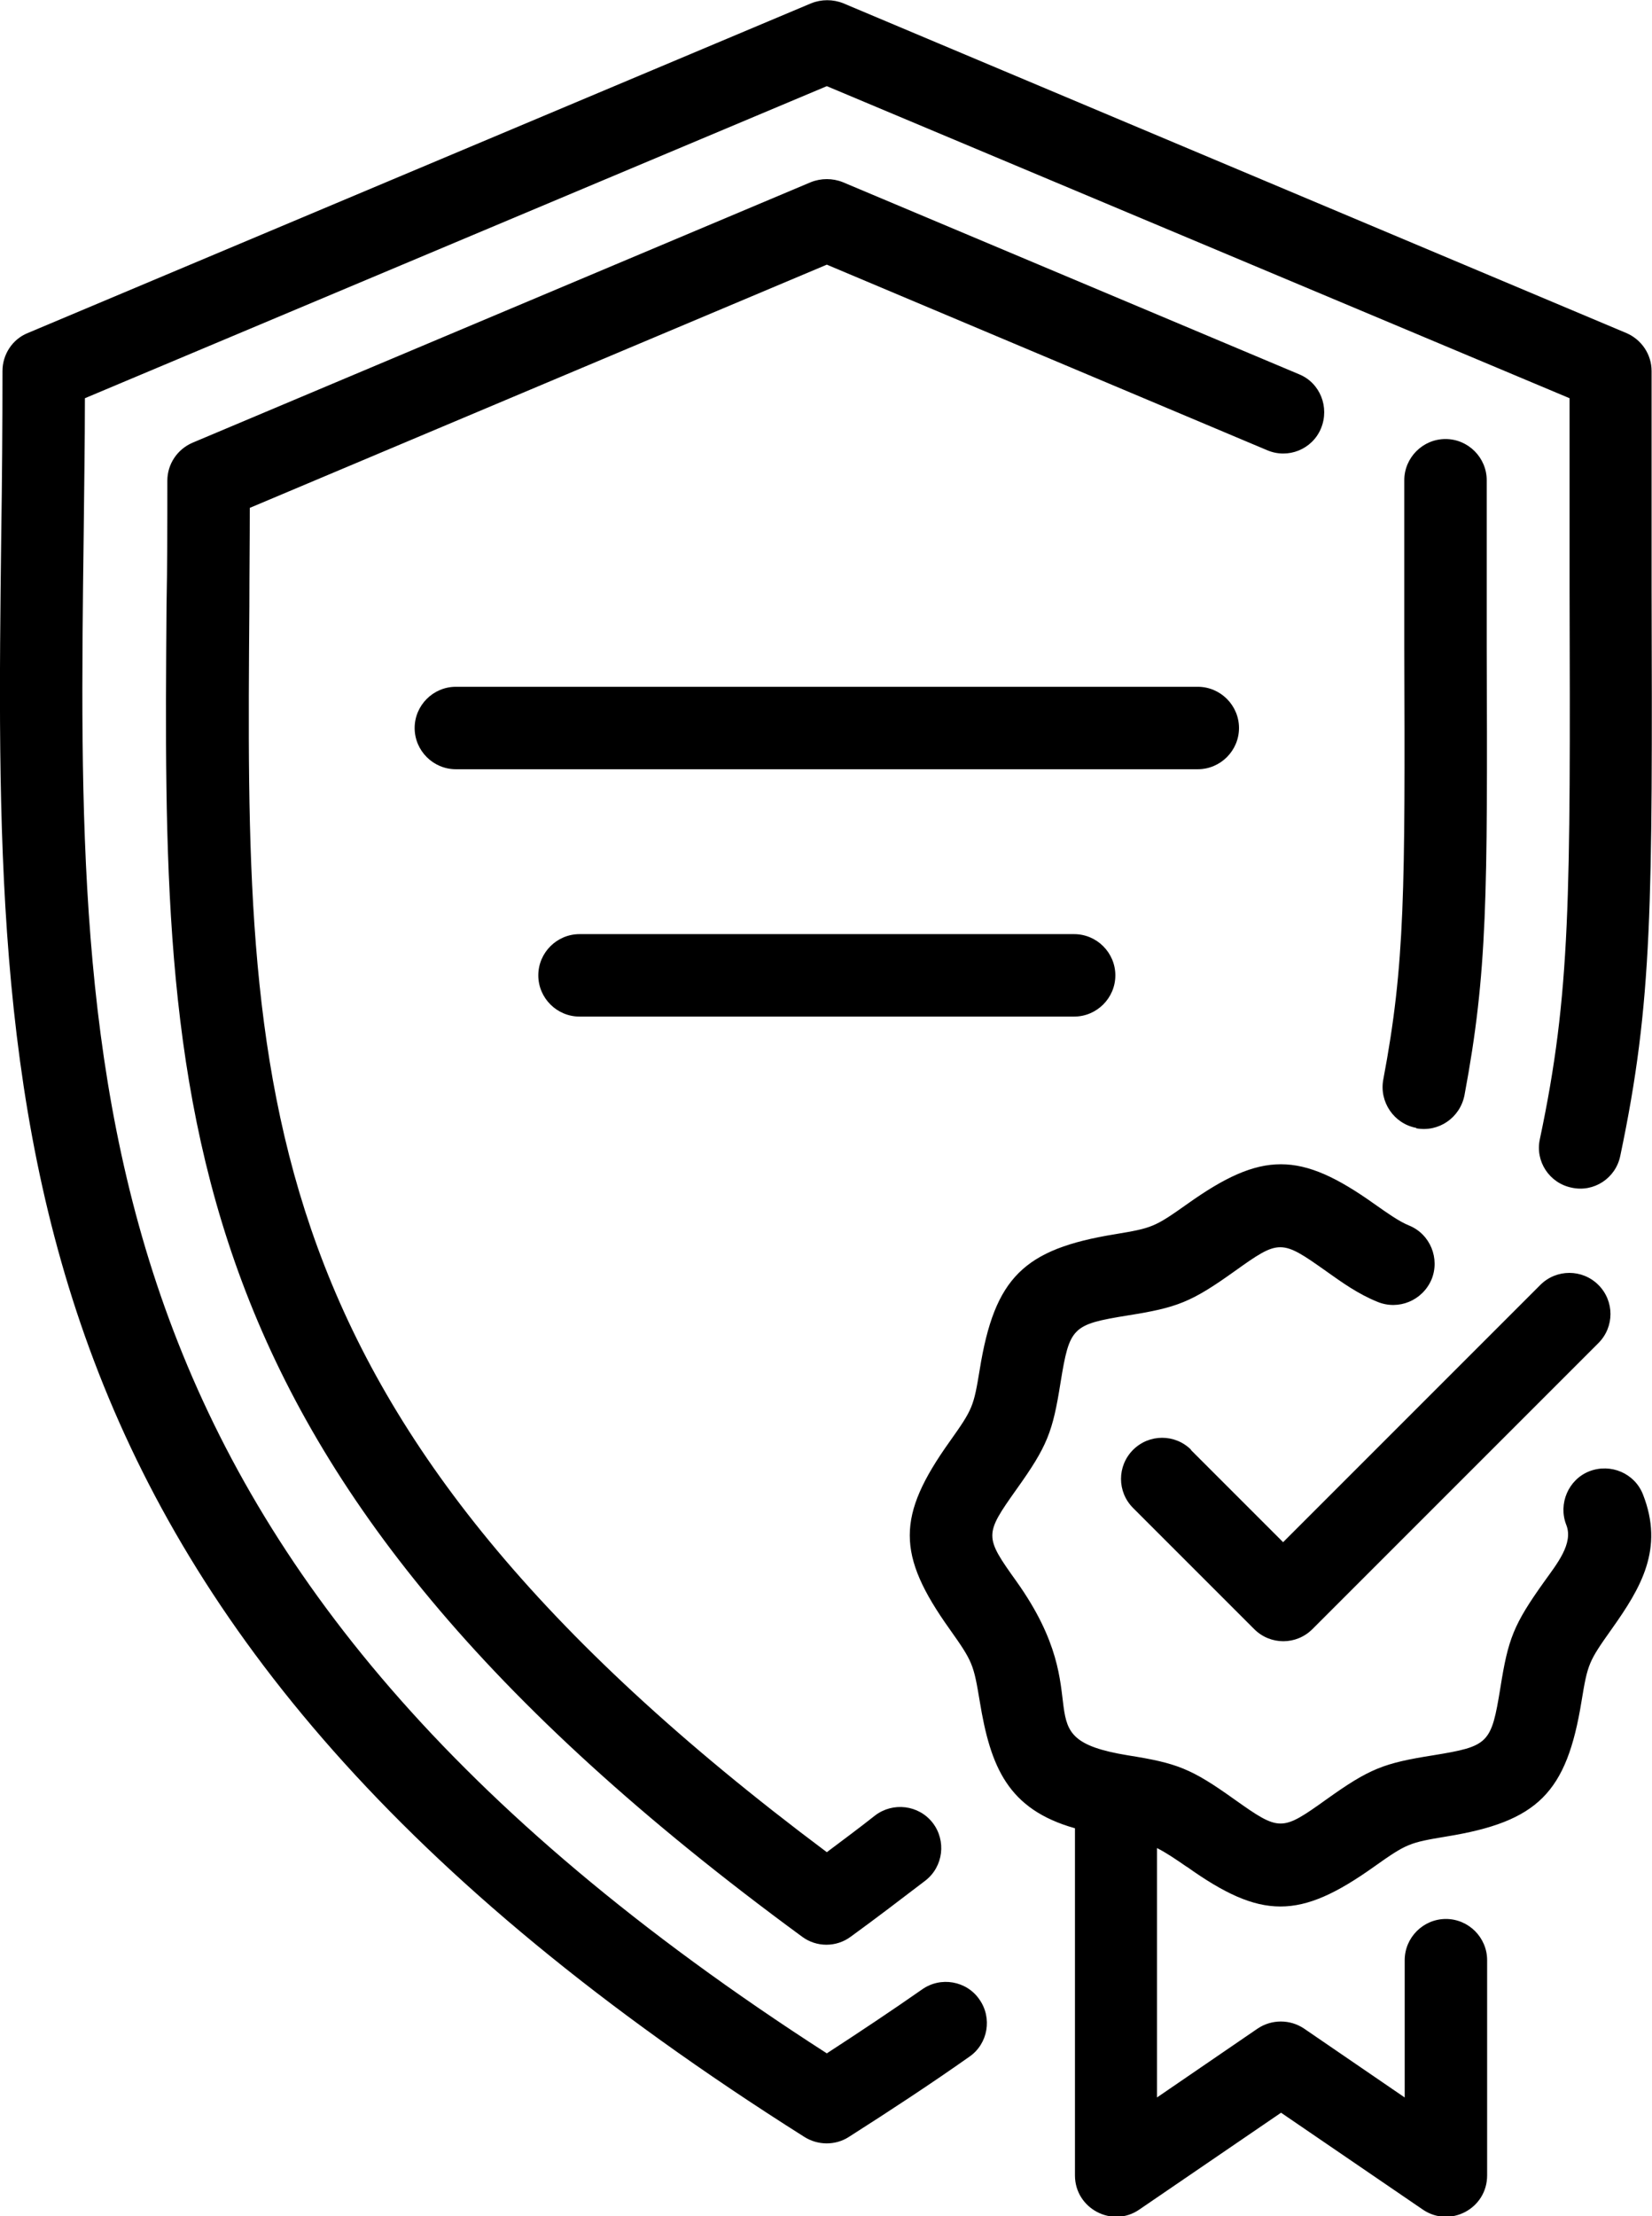
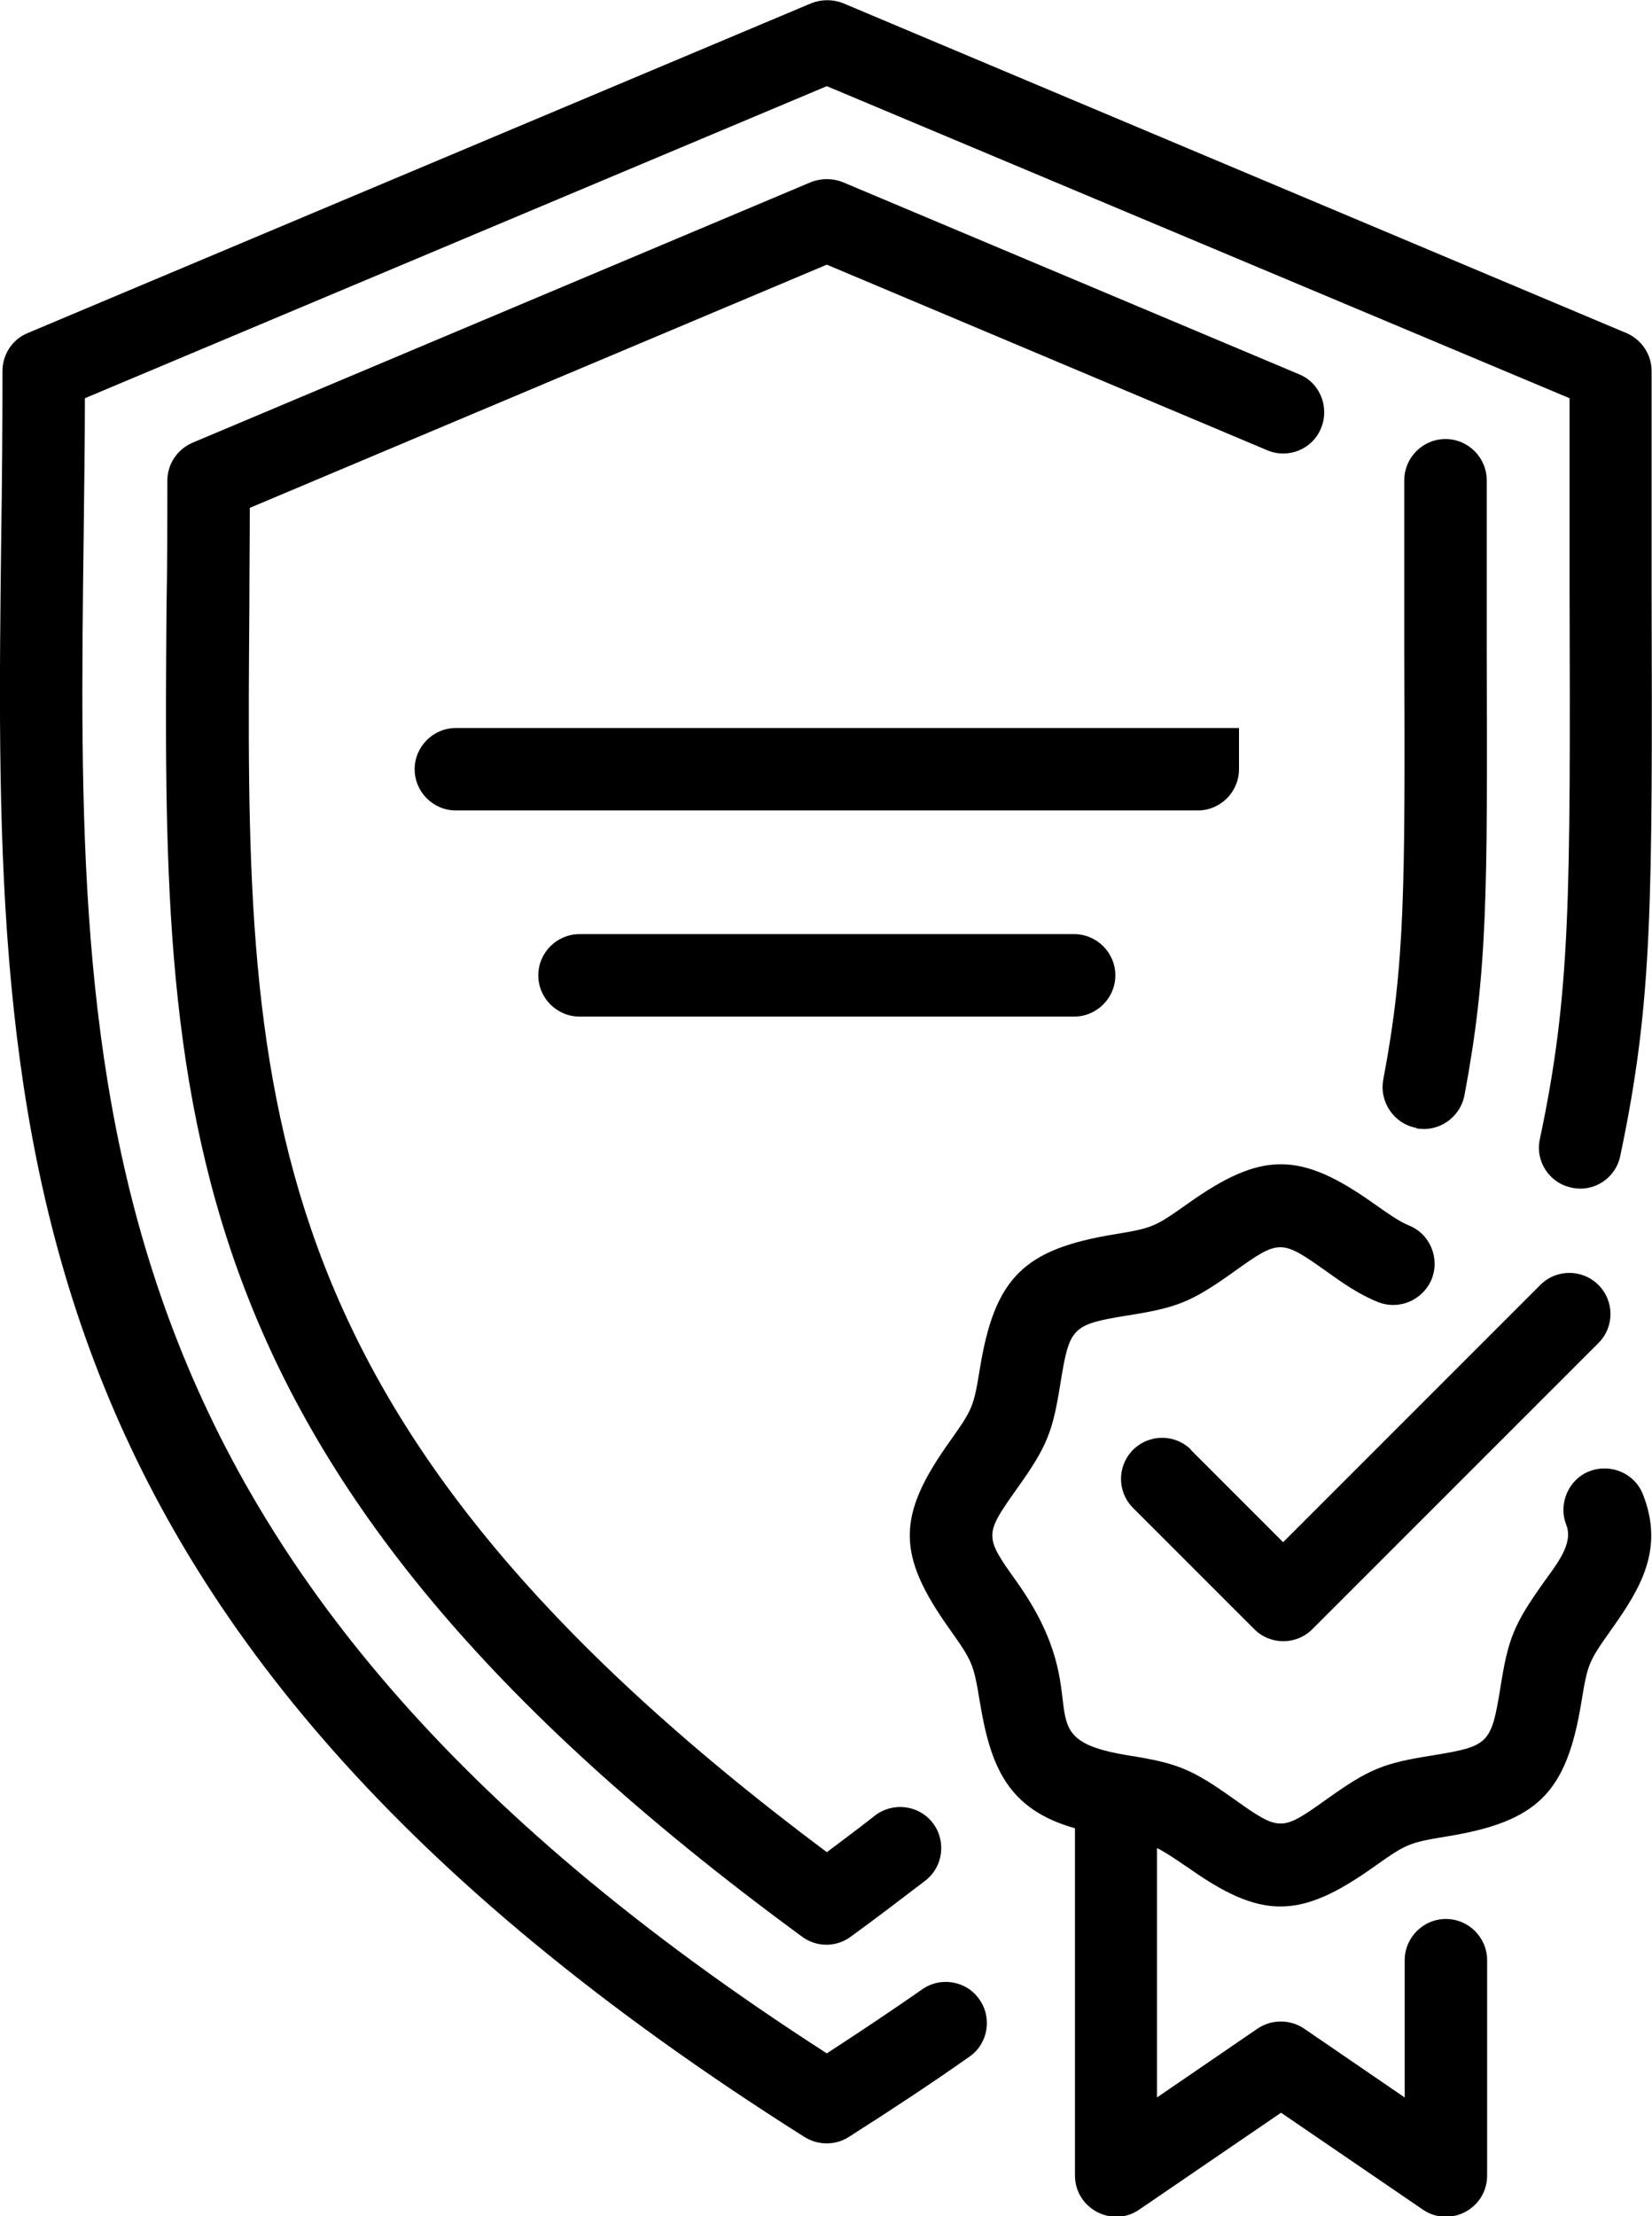
<svg xmlns="http://www.w3.org/2000/svg" id="_레이어_2" data-name="레이어 2" viewBox="0 0 40.08 53.76">
  <defs>
    <style>
      .cls-1 {
        fill: #000;
        stroke-width: 0px;
      }
    </style>
  </defs>
  <g id="Layer_1" data-name="Layer 1">
-     <path class="cls-1" d="M.03,12.97c.02-1.31.03-2.63.03-3.97,0-.4.24-.77.61-.92L19.68.08c.25-.1.53-.1.78,0l19,8c.37.16.61.52.61.92,0,2,0,3.73,0,5.25.02,7.71.03,10.04-.76,13.79-.11.54-.64.89-1.18.77-.54-.11-.89-.64-.77-1.18.75-3.55.74-5.82.72-13.38,0-1.35,0-2.87,0-4.59L20.06,2.09,2.06,9.66c0,1.12-.02,2.23-.03,3.33-.17,13.41-.31,25.02,18.03,36.82.8-.52,1.58-1.04,2.31-1.55.45-.32,1.08-.21,1.39.24.32.45.21,1.08-.24,1.39-.92.65-1.91,1.3-2.93,1.95-.33.21-.75.2-1.07,0C-.29,39.33-.14,27.11.03,12.97ZM32.05,10.39c.21-.51-.02-1.1-.53-1.31l-11.07-4.66c-.25-.1-.53-.1-.78,0l-15,6.32c-.37.16-.61.52-.61.92,0,1.05,0,2.06-.02,3.05-.09,12.1-.16,20.85,15.42,32.27.35.26.83.26,1.18,0,.62-.45,1.22-.91,1.81-1.36.44-.34.51-.97.18-1.4-.34-.44-.97-.51-1.4-.18-.38.3-.77.59-1.17.89C5.89,34.33,5.96,26.5,6.05,14.72c0-.78.01-1.58.01-2.4l14-5.9,10.68,4.5c.51.22,1.1-.02,1.31-.53ZM34.36,27.37c.54.1,1.06-.25,1.17-.8.56-2.99.56-4.82.54-10.88,0-1.17,0-2.51,0-4.04,0-.55-.45-1-1-1s-1,.45-1,1c0,1.54,0,2.87,0,4.04.02,5.91.02,7.7-.51,10.5-.1.54.26,1.07.8,1.17ZM30.06,17.66c0-.55-.45-1-1-1H11.06c-.55,0-1,.45-1,1s.45,1,1,1h18c.55,0,1-.45,1-1ZM14.06,22.66c-.55,0-1,.45-1,1s.45,1,1,1h12c.55,0,1-.45,1-1s-.45-1-1-1h-12ZM28.79,45.28c1.81,1.29,2.74,1.29,4.55,0,.79-.56.85-.58,1.75-.73,2.22-.36,2.92-1.06,3.28-3.28.15-.91.17-.96.73-1.75.71-1,1.28-1.95.76-3.27-.2-.51-.78-.76-1.3-.56-.51.2-.76.79-.56,1.3.18.45-.23.95-.53,1.37-.75,1.05-.88,1.39-1.07,2.59-.22,1.35-.28,1.41-1.63,1.63-1.2.19-1.54.32-2.59,1.07-1.09.78-1.13.78-2.23,0-1.05-.75-1.39-.88-2.59-1.07-2.63-.43-.62-1.3-2.7-4.22-.78-1.09-.78-1.13,0-2.23.75-1.05.88-1.39,1.07-2.59.22-1.35.28-1.41,1.63-1.63,1.2-.19,1.54-.32,2.59-1.07,1.09-.78,1.13-.78,2.23,0,.38.27.77.55,1.24.74.51.21,1.09-.03,1.31-.54.21-.51-.03-1.1-.54-1.31-.25-.1-.54-.31-.84-.52-1.81-1.29-2.74-1.29-4.55,0-.79.56-.85.58-1.75.73-2.21.36-2.92,1.05-3.28,3.28-.15.91-.17.96-.73,1.75-1.29,1.81-1.29,2.74,0,4.55.56.79.58.85.73,1.75.26,1.59.68,2.62,2.31,3.08v8.42c0,.81.91,1.28,1.56.83l3.44-2.35,3.44,2.35c.66.45,1.56-.02,1.56-.83v-5.22c0-.55-.45-1-1-1s-1,.45-1,1v3.33l-2.44-1.67c-.34-.23-.79-.23-1.13,0l-2.44,1.67v-6.05c.22.11.47.28.73.46ZM28.9,35.17c-.39-.39-1.02-.39-1.41,0-.39.39-.39,1.02,0,1.41l2.94,2.94c.39.39,1.02.39,1.41,0l6.94-6.94c.39-.39.39-1.02,0-1.41-.39-.39-1.02-.39-1.41,0l-6.24,6.24-2.24-2.24Z" />
+     <path class="cls-1" d="M.03,12.97c.02-1.31.03-2.63.03-3.97,0-.4.24-.77.61-.92L19.68.08c.25-.1.53-.1.78,0l19,8c.37.16.61.52.61.92,0,2,0,3.73,0,5.25.02,7.71.03,10.04-.76,13.79-.11.54-.64.89-1.18.77-.54-.11-.89-.64-.77-1.18.75-3.55.74-5.82.72-13.38,0-1.35,0-2.87,0-4.59L20.06,2.09,2.06,9.66c0,1.12-.02,2.23-.03,3.33-.17,13.41-.31,25.02,18.03,36.82.8-.52,1.58-1.04,2.31-1.55.45-.32,1.08-.21,1.39.24.32.45.21,1.08-.24,1.39-.92.65-1.91,1.3-2.93,1.95-.33.21-.75.2-1.07,0C-.29,39.33-.14,27.11.03,12.97ZM32.05,10.39c.21-.51-.02-1.1-.53-1.31l-11.07-4.66c-.25-.1-.53-.1-.78,0l-15,6.32c-.37.16-.61.52-.61.92,0,1.05,0,2.06-.02,3.05-.09,12.1-.16,20.85,15.42,32.27.35.26.83.26,1.18,0,.62-.45,1.22-.91,1.81-1.36.44-.34.51-.97.18-1.4-.34-.44-.97-.51-1.4-.18-.38.3-.77.59-1.17.89C5.89,34.33,5.96,26.5,6.05,14.72c0-.78.01-1.58.01-2.4l14-5.9,10.68,4.5c.51.22,1.1-.02,1.31-.53ZM34.36,27.37c.54.1,1.06-.25,1.17-.8.56-2.99.56-4.82.54-10.88,0-1.17,0-2.51,0-4.04,0-.55-.45-1-1-1s-1,.45-1,1c0,1.54,0,2.87,0,4.04.02,5.91.02,7.7-.51,10.5-.1.54.26,1.07.8,1.17ZM30.06,17.66H11.06c-.55,0-1,.45-1,1s.45,1,1,1h18c.55,0,1-.45,1-1ZM14.06,22.66c-.55,0-1,.45-1,1s.45,1,1,1h12c.55,0,1-.45,1-1s-.45-1-1-1h-12ZM28.79,45.28c1.81,1.29,2.74,1.29,4.55,0,.79-.56.85-.58,1.75-.73,2.22-.36,2.92-1.06,3.28-3.28.15-.91.17-.96.73-1.75.71-1,1.28-1.95.76-3.27-.2-.51-.78-.76-1.3-.56-.51.2-.76.79-.56,1.3.18.45-.23.95-.53,1.37-.75,1.05-.88,1.39-1.07,2.59-.22,1.35-.28,1.41-1.63,1.63-1.2.19-1.54.32-2.59,1.07-1.09.78-1.13.78-2.23,0-1.05-.75-1.39-.88-2.59-1.07-2.63-.43-.62-1.3-2.7-4.22-.78-1.09-.78-1.13,0-2.23.75-1.05.88-1.39,1.07-2.59.22-1.35.28-1.41,1.63-1.63,1.2-.19,1.54-.32,2.59-1.07,1.09-.78,1.13-.78,2.23,0,.38.27.77.55,1.24.74.51.21,1.09-.03,1.31-.54.21-.51-.03-1.1-.54-1.31-.25-.1-.54-.31-.84-.52-1.81-1.29-2.74-1.29-4.55,0-.79.56-.85.58-1.75.73-2.21.36-2.92,1.05-3.28,3.28-.15.91-.17.96-.73,1.75-1.29,1.81-1.29,2.74,0,4.55.56.79.58.85.73,1.75.26,1.59.68,2.62,2.31,3.08v8.42c0,.81.91,1.28,1.56.83l3.44-2.35,3.44,2.35c.66.45,1.56-.02,1.56-.83v-5.22c0-.55-.45-1-1-1s-1,.45-1,1v3.33l-2.44-1.67c-.34-.23-.79-.23-1.13,0l-2.44,1.67v-6.05c.22.11.47.28.73.46ZM28.9,35.17c-.39-.39-1.02-.39-1.41,0-.39.39-.39,1.02,0,1.41l2.94,2.94c.39.39,1.02.39,1.41,0l6.94-6.94c.39-.39.39-1.02,0-1.41-.39-.39-1.02-.39-1.41,0l-6.24,6.24-2.24-2.24Z" />
  </g>
</svg>